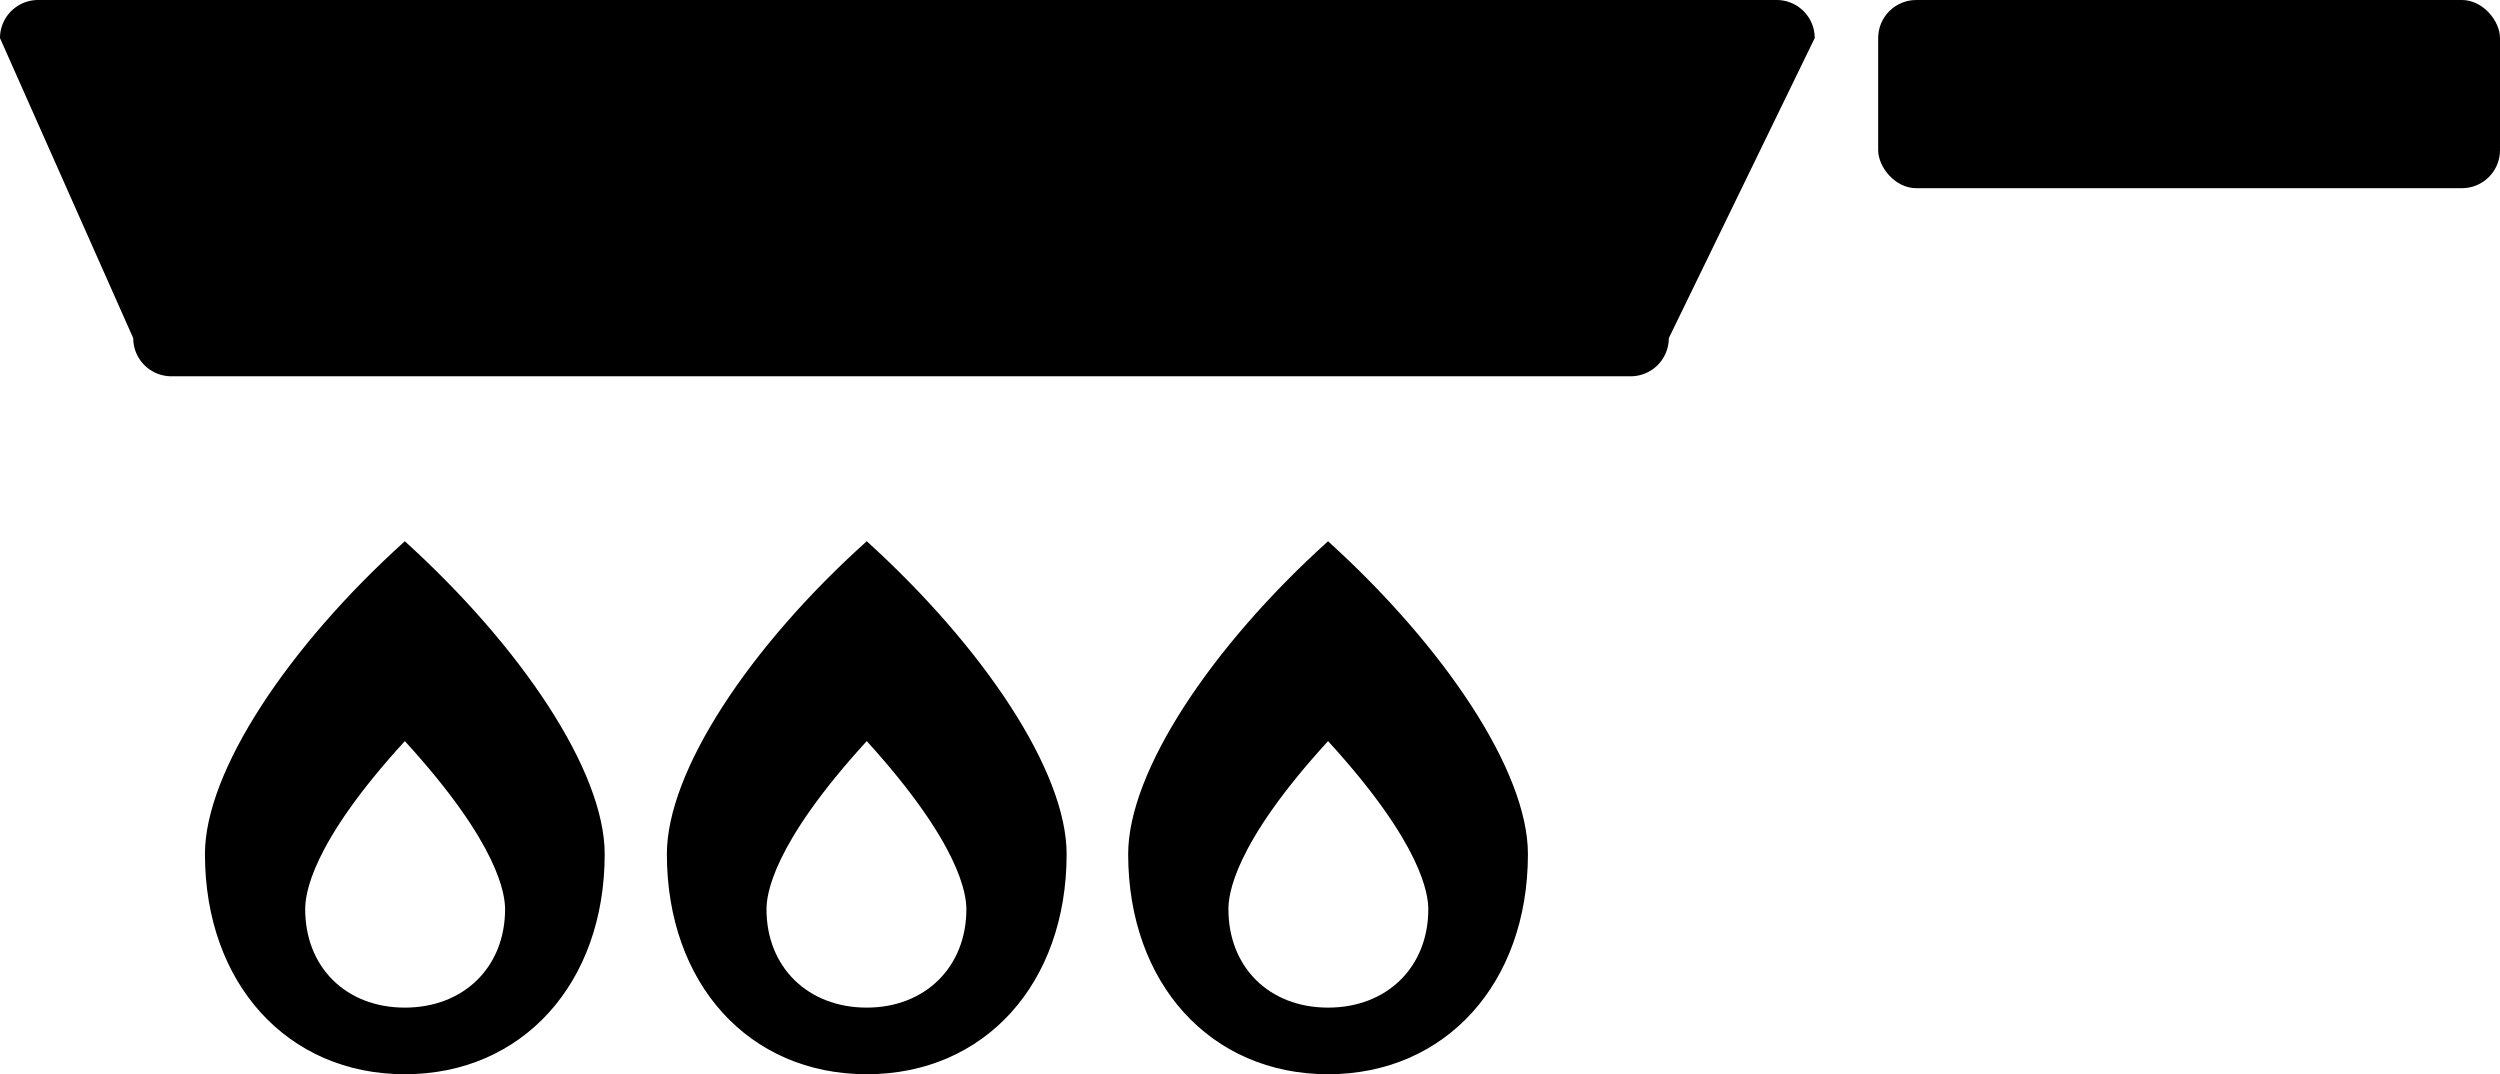
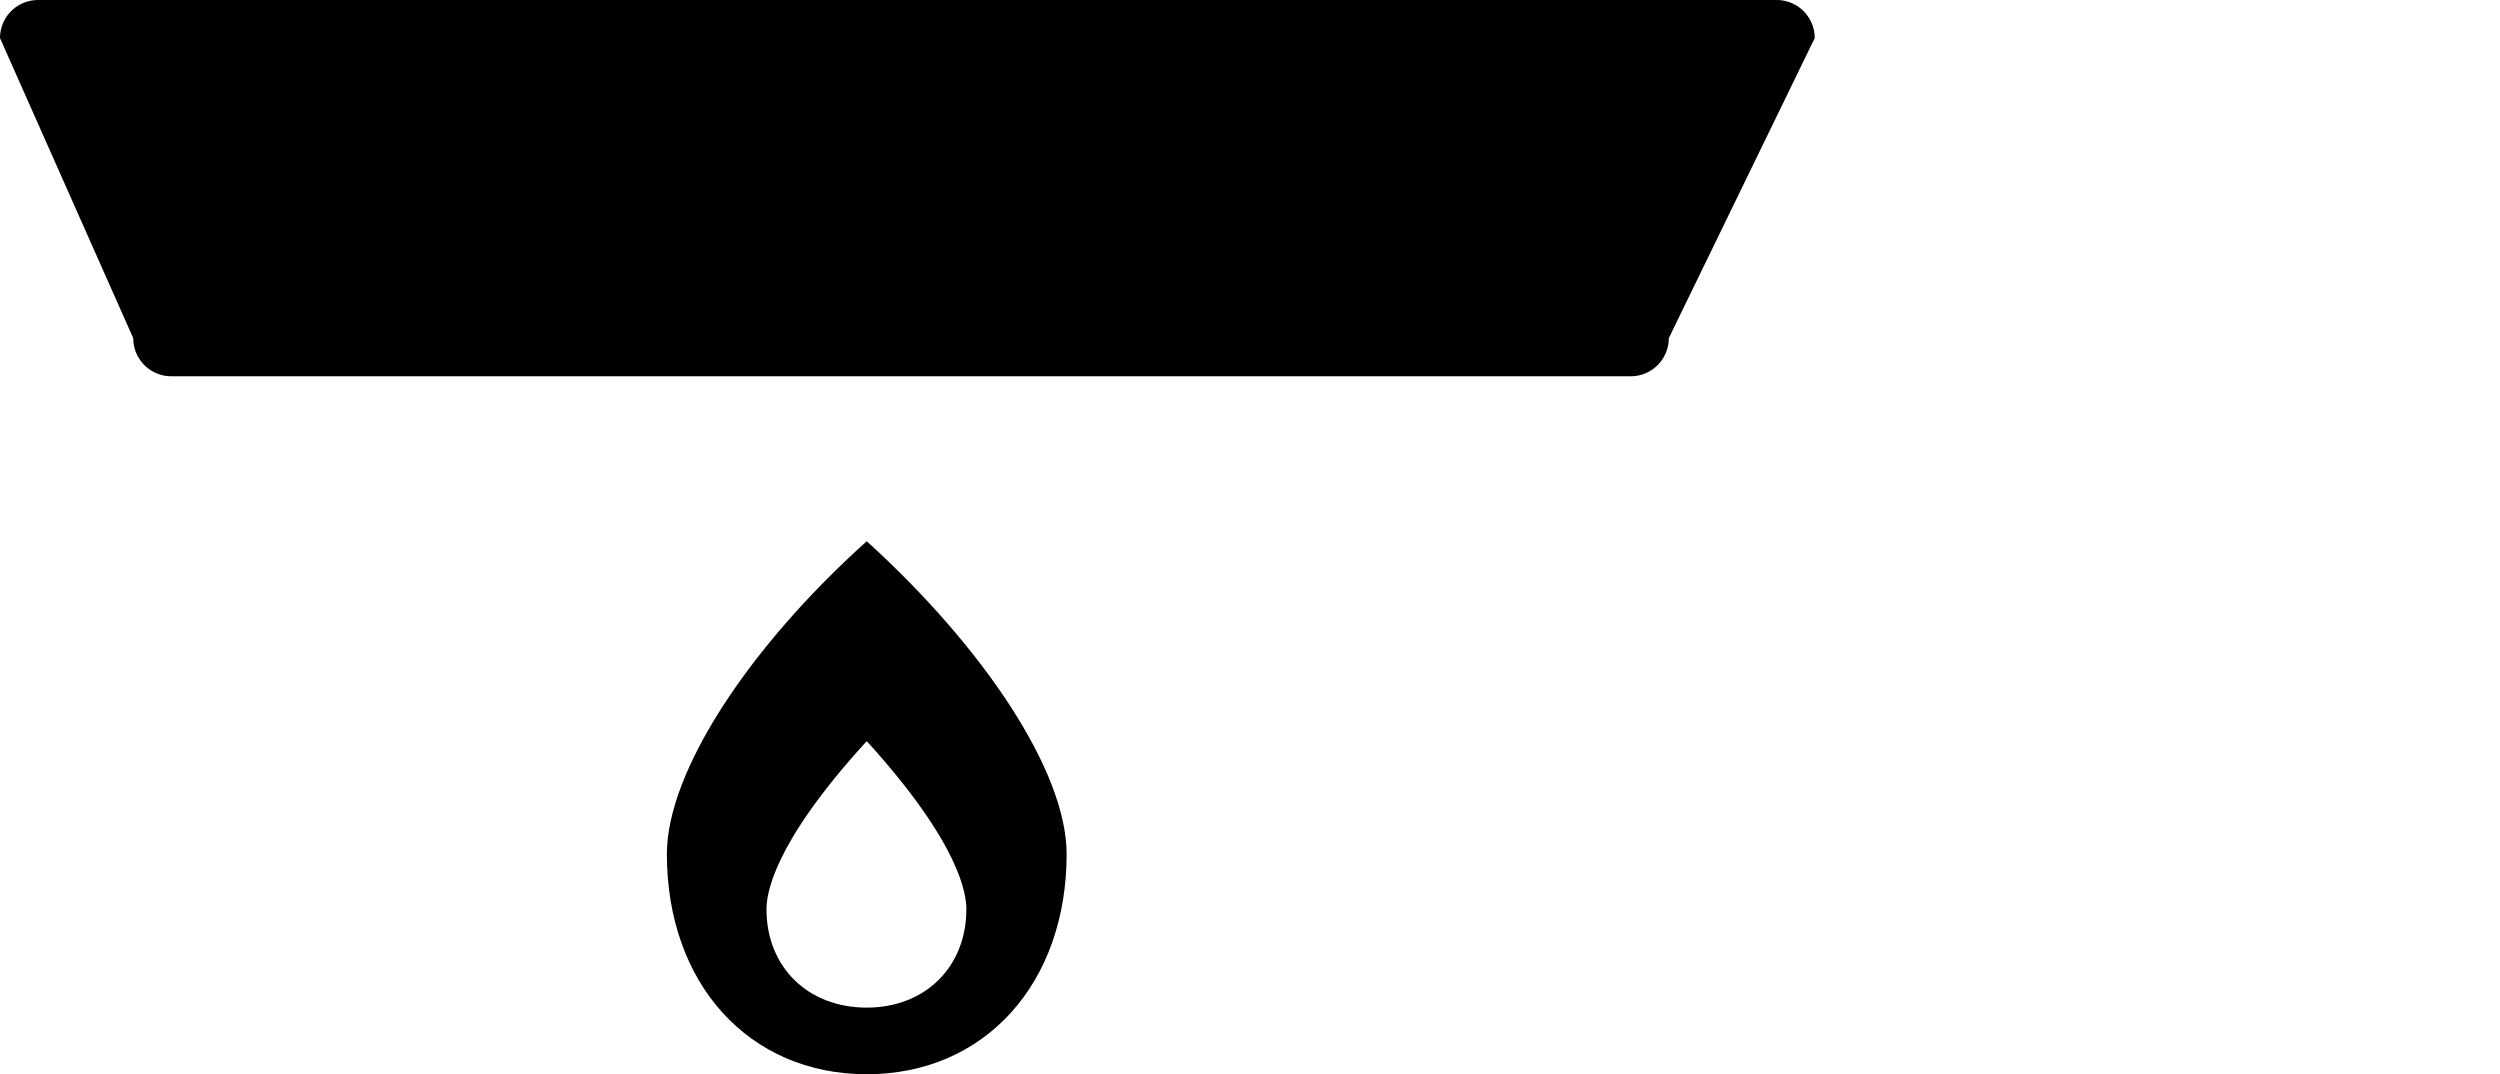
<svg xmlns="http://www.w3.org/2000/svg" width="394" height="169.3" viewBox="0 0 394 169.3">
  <g id="b7c3b9f2-6140-41b2-8388-e4245ec88da7" data-name="レイヤー 2">
    <g id="a24189d2-0c5d-47f8-87f5-de1a36bdbd64" data-name="レイヤー 1">
-       <path d="M63.8,85.3c-18.4,16.6-31.5,36.3-31.5,49.3,0,20.4,13,34.7,31.5,34.7S95.3,155,95.3,134.6C95.3,121.5,82.1,101.9,63.8,85.3Zm0,73.5c-9.3,0-15.7-6.4-15.7-15.5,0-2.2.7-10.1,15.7-26.5,15,16.4,15.8,24.3,15.8,26.5C79.6,152.4,73.1,158.8,63.8,158.8Z" />
      <path d="M136.6,85.3c-18.5,16.6-31.5,36.3-31.5,49.3,0,20.4,12.9,34.7,31.5,34.7s31.5-14.3,31.5-34.7C168.1,121.5,154.9,101.9,136.6,85.3Zm0,73.5c-9.3,0-15.8-6.4-15.8-15.5,0-2.2.8-10.1,15.8-26.5,14.9,16.4,15.7,24.3,15.7,26.5C152.3,152.4,145.8,158.8,136.6,158.8Z" />
-       <path d="M209.3,85.3c-18.4,16.6-31.5,36.3-31.5,49.3,0,20.4,13,34.7,31.5,34.7s31.5-14.3,31.5-34.7C240.8,121.5,227.6,101.9,209.3,85.3Zm0,73.5c-9.3,0-15.7-6.4-15.7-15.5,0-2.2.7-10.1,15.7-26.5,15,16.4,15.8,24.3,15.8,26.5C225.1,152.4,218.6,158.8,209.3,158.8Z" />
      <path d="M257,59.3H27a6,6,0,0,1-6-6L0,6A6,6,0,0,1,6,0H280a6,6,0,0,1,6,6L263,53.3A6,6,0,0,1,257,59.3Z" />
-       <rect x="296" width="98" height="29.66" rx="6" />
    </g>
  </g>
</svg>